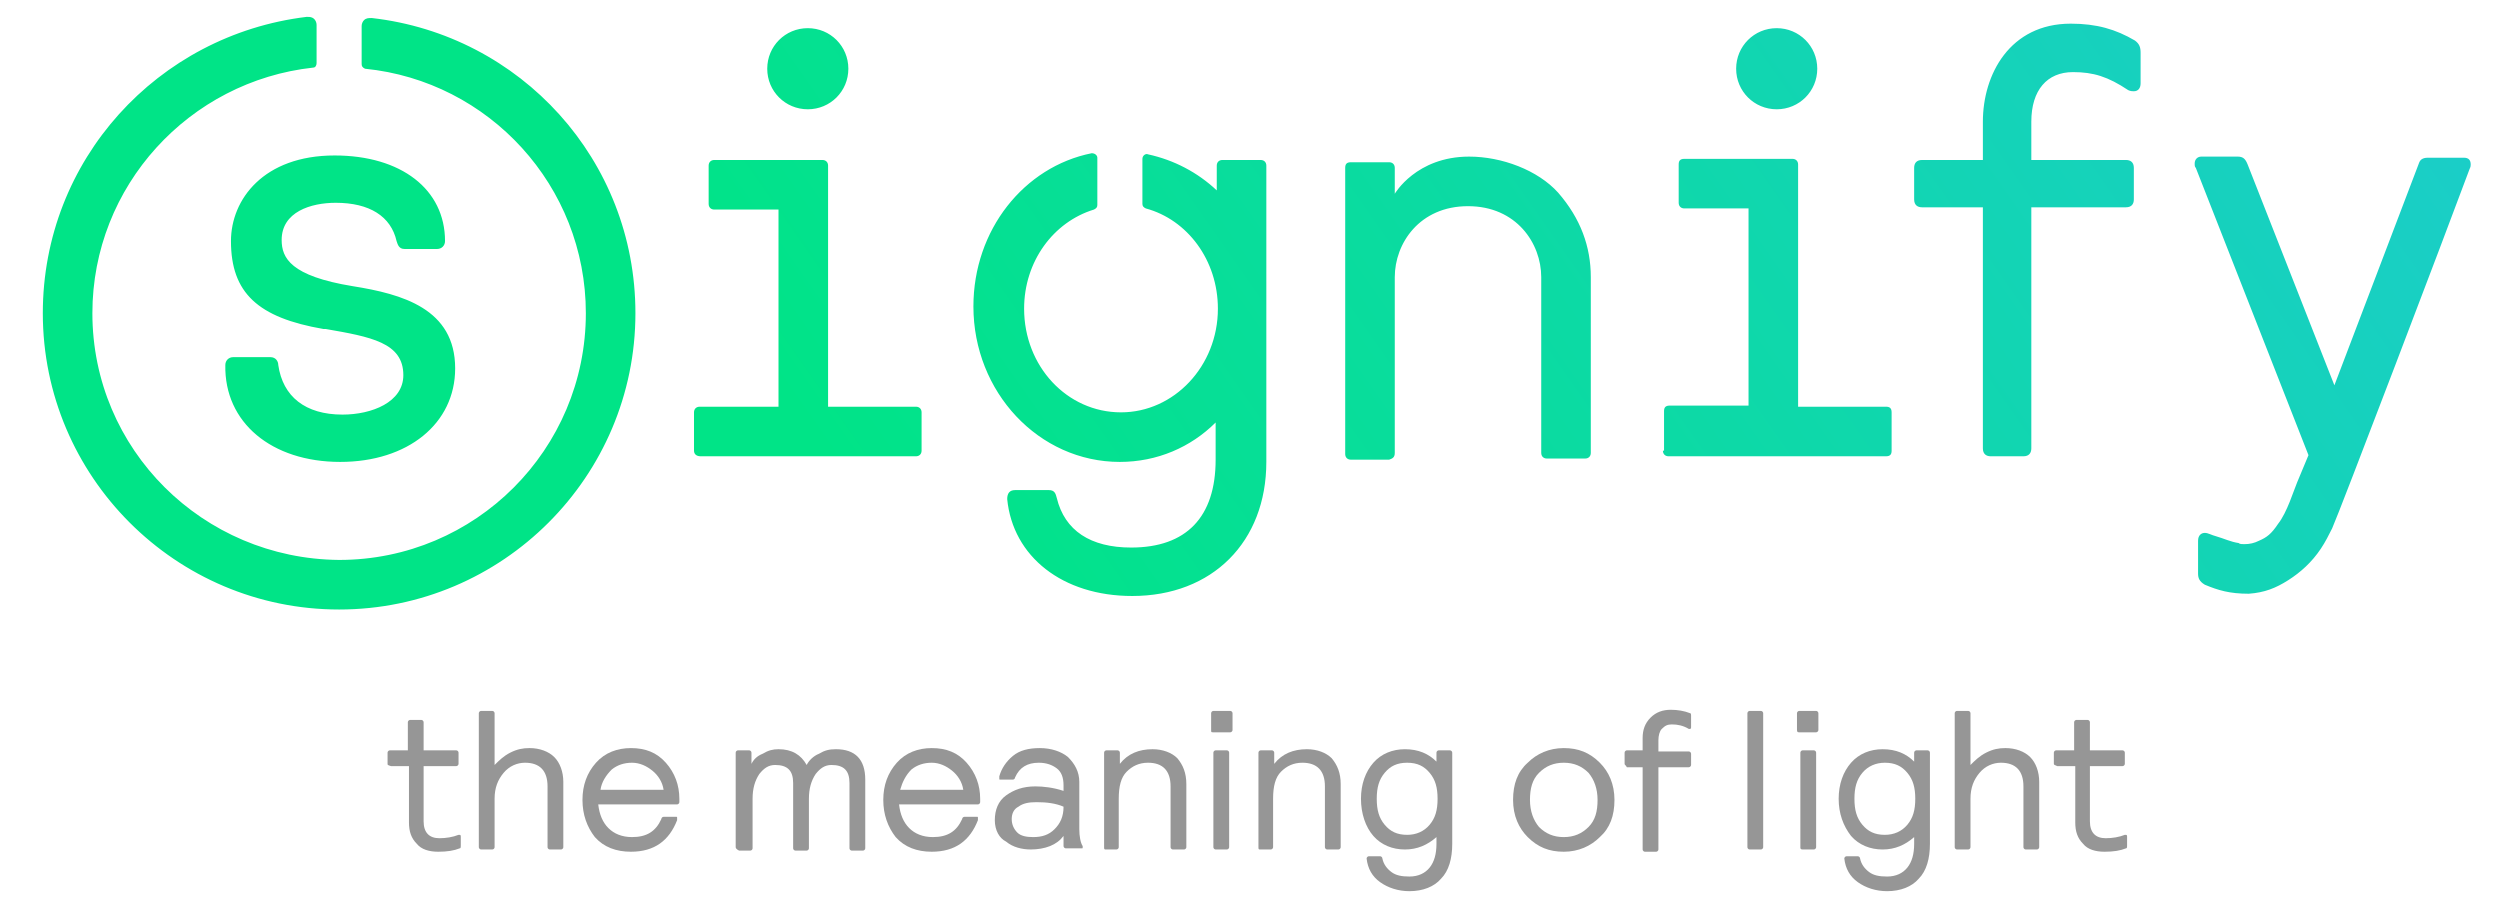
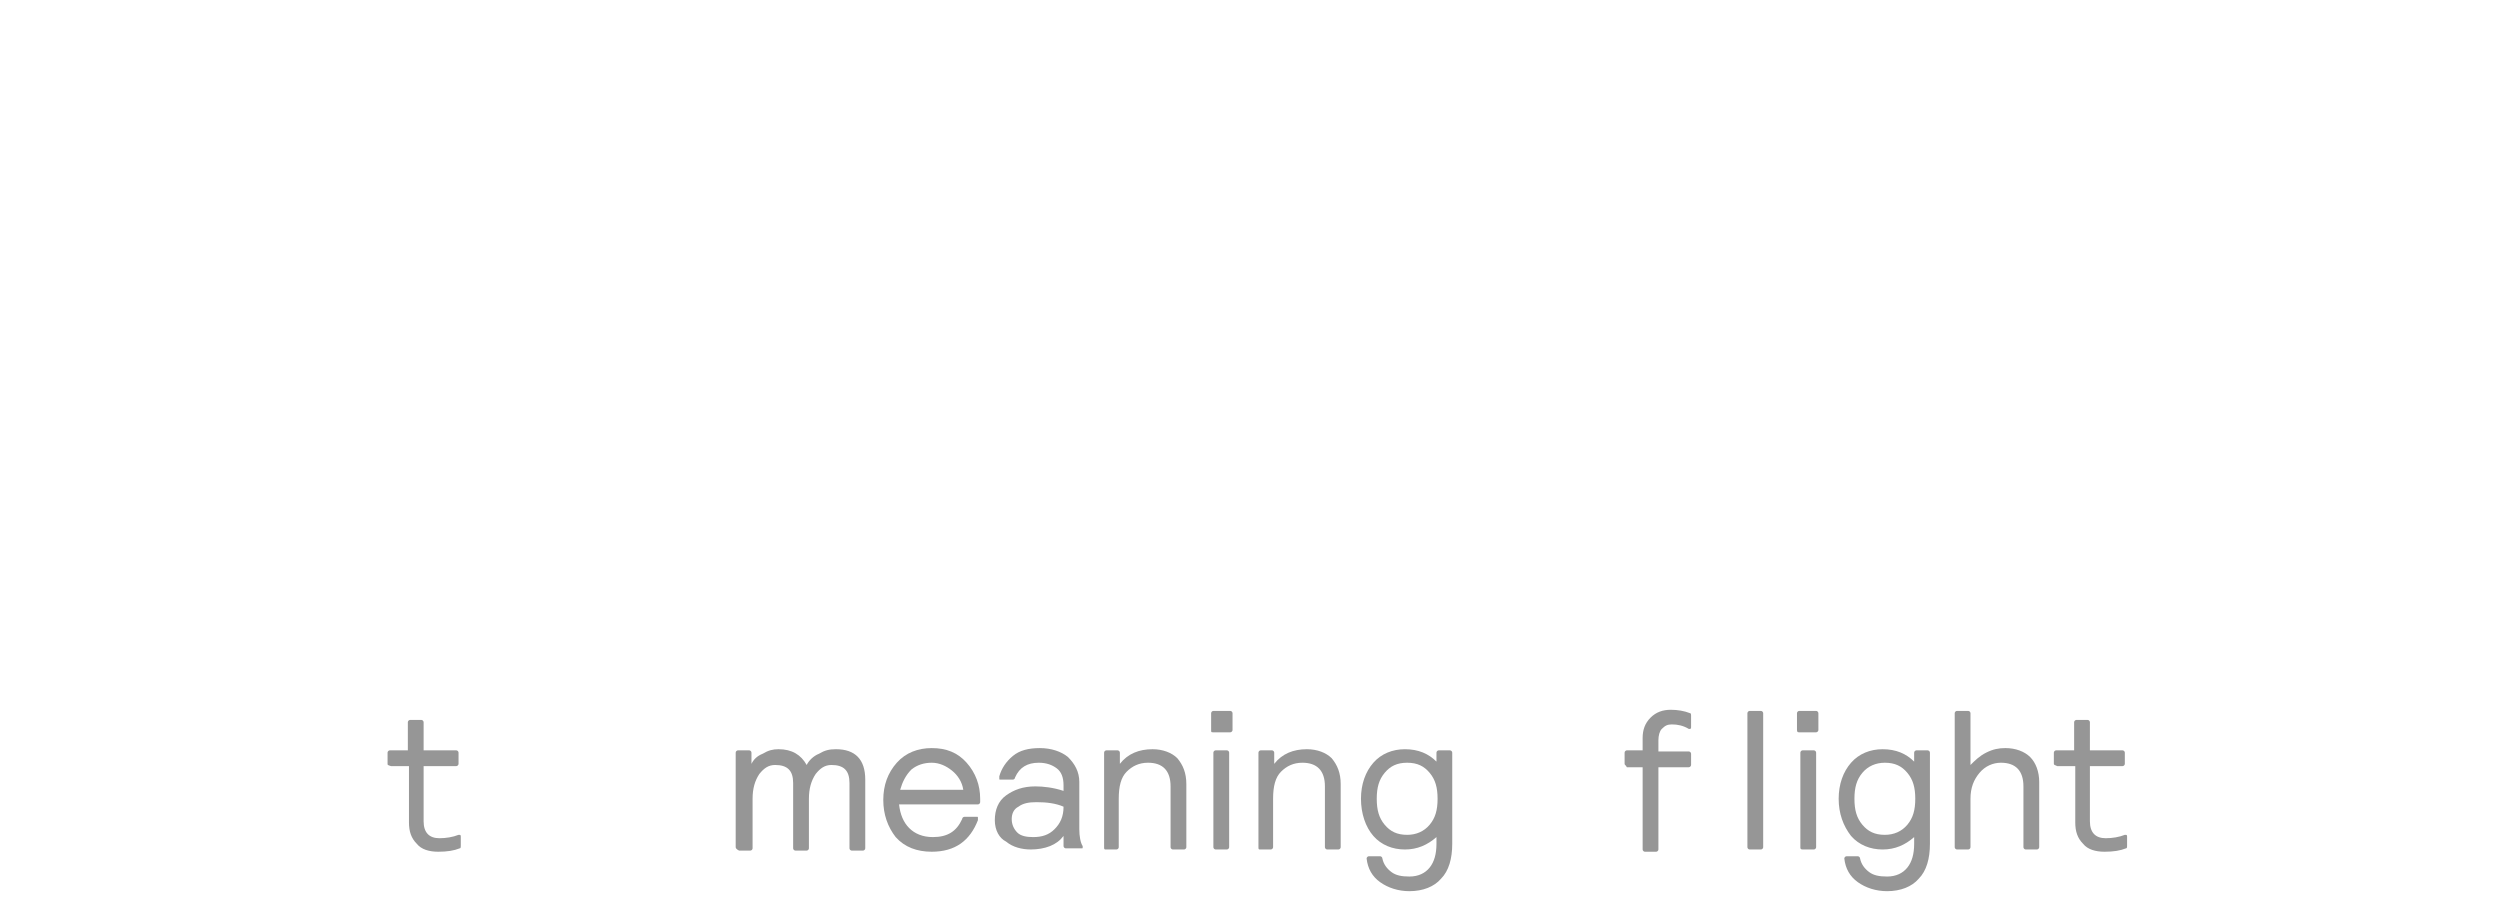
<svg xmlns="http://www.w3.org/2000/svg" xmlns:xlink="http://www.w3.org/1999/xlink" version="1.1" id="Laag_1" x="0px" y="0px" viewBox="0 0 221.9 81.2" style="enable-background:new 0 0 221.9 81.2;" xml:space="preserve">
  <style type="text/css">
	.st0{clip-path:url(#SVGID_2_);fill:url(#SVGID_3_);}
	.st1{fill:#969696;}
</style>
  <g>
    <g>
      <defs>
        <path id="SVGID_1_" d="M61.6,40v-3.4c0-0.3,0.2-0.5,0.5-0.5h7V18.6h-5.7c-0.3,0-0.5-0.2-0.5-0.5v-3.4c0-0.3,0.2-0.5,0.5-0.5H73     c0.3,0,0.5,0.2,0.5,0.5v21.4h7.8c0.3,0,0.5,0.2,0.5,0.5V40c0,0.3-0.2,0.5-0.5,0.5H62.2C61.8,40.5,61.6,40.3,61.6,40 M75.3,6.1     c0-2-1.6-3.6-3.6-3.6c-2,0-3.6,1.6-3.6,3.6c0,2,1.6,3.6,3.6,3.6C73.7,9.7,75.3,8.1,75.3,6.1 M123.8,40.2V24.6     c0-3,2.2-6.3,6.5-6.3c4.3,0,6.5,3.3,6.5,6.3v15.6h0c0,0.3,0.2,0.5,0.5,0.5h3.4c0.3,0,0.5-0.2,0.5-0.5V24.7v-0.1l0,0     c0-2.7-0.9-5.2-2.9-7.5c-1.8-2-5-3.2-7.9-3.2c-4.7,0-6.6,3.3-6.6,3.3v-2.3c0-0.3-0.2-0.5-0.5-0.5h-3.4c-0.4,0-0.5,0.2-0.5,0.5     v25.4c0,0.3,0.2,0.5,0.5,0.5h3.4C123.6,40.7,123.8,40.6,123.8,40.2 M190,4.7c0-0.5-0.1-0.8-0.5-1.1c-1.7-1-3.4-1.5-5.7-1.5     c-5.4,0-7.8,4.5-7.8,8.7v3.4h-5.4c-0.5,0-0.7,0.3-0.7,0.7v2.8c0,0.5,0.3,0.7,0.7,0.7h5.4v21.4c0,0.5,0.3,0.7,0.7,0.7h2.9     c0.5,0,0.7-0.3,0.7-0.7V18.4h8.4c0.5,0,0.7-0.3,0.7-0.7v-2.8c0-0.5-0.3-0.7-0.7-0.7h-8.4v-3.4c0-2.8,1.4-4.4,3.7-4.4     c1.8,0,3.1,0.4,4.9,1.6c0.2,0.1,0.4,0.1,0.5,0.1c0.4,0,0.6-0.3,0.6-0.7V4.7 M147.6,40c0,0.3,0.2,0.5,0.5,0.5h19.3     c0.4,0,0.5-0.2,0.5-0.5v-3.4c0-0.4-0.2-0.5-0.5-0.5h-7.8V14.6c0-0.3-0.2-0.5-0.5-0.5h-9.6c-0.4,0-0.5,0.2-0.5,0.5v3.4     c0,0.3,0.2,0.5,0.5,0.5h5.7v17.5h-7c-0.4,0-0.5,0.2-0.5,0.5V40 M161.3,6.1c0-2-1.6-3.6-3.6-3.6c-2,0-3.6,1.6-3.6,3.6     c0,2,1.6,3.6,3.6,3.6C159.7,9.7,161.3,8.1,161.3,6.1 M107.9,37.5v3.3c0,5.1-2.6,7.8-7.5,7.8c-3.6,0-5.9-1.5-6.6-4.4     c-0.1-0.4-0.2-0.7-0.7-0.7h-3c-0.5,0-0.7,0.3-0.7,0.8c0.5,5.1,4.9,8.6,11.1,8.6c7.1,0,11.9-4.8,11.9-11.9V14.7     c0-0.3-0.2-0.5-0.5-0.5h-3.4c-0.3,0-0.5,0.2-0.5,0.5v2.2c-1.7-1.6-3.8-2.7-6.1-3.2c-0.2-0.1-0.5,0.1-0.5,0.4v4     c0,0.2,0.1,0.3,0.3,0.4c3.7,1,6.4,4.6,6.4,8.9c0,5.1-3.9,9.2-8.6,9.2c-4.8,0-8.6-4.1-8.6-9.2c0-4.2,2.6-7.7,6.2-8.8     c0.2-0.1,0.3-0.2,0.3-0.4V14c0-0.2-0.2-0.4-0.5-0.4c-6,1.2-10.5,6.8-10.5,13.6c0,7.6,5.8,13.8,13,13.8     C102.7,41,105.7,39.7,107.9,37.5 M30.2,41c6,0,10.2-3.4,10.2-8.3c0-5.3-4.7-6.6-9.1-7.3c-5.5-0.9-6.3-2.5-6.3-4.1     c0-2.5,2.6-3.3,4.8-3.3c3,0,4.9,1.2,5.4,3.4c0.1,0.3,0.2,0.7,0.7,0.7h2.9c0.4,0,0.7-0.3,0.7-0.7c0-4.6-3.9-7.6-9.8-7.6     c-6.3,0-9.2,3.9-9.2,7.6c0,4.6,2.4,6.8,8.2,7.8l0.2,0c4,0.7,6.9,1.2,6.9,4.1c0,2.4-2.8,3.5-5.4,3.5c-3.3,0-5.3-1.6-5.7-4.4     c0-0.3-0.2-0.7-0.7-0.7h-3.3c-0.4,0-0.7,0.3-0.7,0.7C19.9,37.5,24.1,41,30.2,41 M33,1.6C33,1.6,33,1.6,33,1.6     c-0.3,0-0.5,0-0.7,0.2c-0.1,0.1-0.2,0.3-0.2,0.5v3.4v0c0,0.2,0.1,0.3,0.3,0.4C43.4,7.2,52,16.5,52,27.8     c0,12.1-9.8,21.9-21.9,21.9C18,49.6,8.2,39.9,8.2,27.8C8.2,16.5,16.8,7.2,27.8,6c0.2,0,0.3-0.2,0.3-0.4v0c0,0,0-3.4,0-3.4     c0-0.2-0.1-0.4-0.2-0.5c-0.2-0.2-0.4-0.2-0.6-0.2c0,0,0,0-0.1,0C14,3.1,3.8,14.2,3.8,27.8c0,14.5,11.8,26.3,26.3,26.3     c14.5,0,26.3-11.8,26.3-26.3C56.4,14.2,46.2,3.1,33,1.6 M203.9,42.8c-0.3,0.7-0.9,2.7-1.7,3.7c-0.6,0.9-1,1.2-1.7,1.5     c-0.4,0.2-0.8,0.3-1.3,0.3c-0.2,0-0.4,0-0.5-0.1c-0.7-0.1-1.3-0.4-2-0.6c-0.4-0.1-0.7-0.3-1-0.3c-0.3,0-0.6,0.2-0.6,0.7v2.9     c0,0,0,0,0,0c0,0.4,0.1,0.7,0.6,1c1.2,0.5,2.2,0.8,3.9,0.8c1.4-0.1,2.4-0.5,3.5-1.2c1.1-0.7,2.1-1.6,2.9-2.8     c0.4-0.6,0.7-1.2,1-1.8c0.6-1.3,10.2-26.5,12.2-31.9v0c0.1-0.2,0.1-0.3,0.1-0.4c0-0.4-0.2-0.6-0.6-0.6h-3.2     c-0.5,0-0.7,0.2-0.8,0.5c0,0,0,0,0,0l-7.5,19.7l-7.7-19.6c-0.2-0.5-0.4-0.7-0.9-0.7h-3.2c-0.4,0-0.6,0.3-0.6,0.6     c0,0.2,0,0.3,0.1,0.4c0,0,0,0,0,0v0l10,25.5L203.9,42.8" />
      </defs>
      <clipPath id="SVGID_2_">
        <use xlink:href="#SVGID_1_" style="overflow:visible;" />
      </clipPath>
      <linearGradient id="SVGID_3_" gradientUnits="userSpaceOnUse" x1="-13.829" y1="183.562" x2="236.927" y2="7.98">
        <stop offset="0.501" style="stop-color:#00E487" />
        <stop offset="1" style="stop-color:#1ECBD0" />
      </linearGradient>
-       <rect x="1.7" y="-14.1" class="st0" width="219.8" height="219.8" />
    </g>
    <g>
-       <path class="st1" d="M42.5,75.2V63.3c0-0.1,0.1-0.2,0.2-0.2h1c0.1,0,0.2,0.1,0.2,0.2v4.6c0.4-0.4,0.8-0.8,1.4-1.1    c0.6-0.3,1.1-0.4,1.7-0.4c0.9,0,1.7,0.3,2.2,0.8c0.5,0.5,0.8,1.3,0.8,2.2v5.8c0,0.1-0.1,0.2-0.2,0.2h-1c-0.1,0-0.2-0.1-0.2-0.2    v-5.4c0-1.4-0.7-2.1-2-2.1c-0.7,0-1.4,0.3-1.9,0.9c-0.5,0.6-0.8,1.3-0.8,2.3v4.3c0,0.1-0.1,0.2-0.2,0.2h-1    C42.6,75.4,42.5,75.3,42.5,75.2z" />
-       <path class="st1" d="M51.7,71c0-1.3,0.4-2.4,1.2-3.3c0.8-0.9,1.9-1.3,3.1-1.3c1.3,0,2.3,0.4,3.1,1.3c0.8,0.9,1.2,2,1.2,3.2v0.3    c0,0.1-0.1,0.2-0.2,0.2h-7c0.1,0.9,0.4,1.6,0.9,2.1c0.5,0.5,1.2,0.8,2.1,0.8c1.3,0,2.1-0.5,2.6-1.6c0-0.1,0.1-0.2,0.2-0.2h1.1    c0.1,0,0.1,0,0.1,0.1c0,0,0,0.1,0,0.2c-0.7,1.8-2,2.8-4.1,2.8c-1.3,0-2.4-0.4-3.2-1.3C52.1,73.4,51.7,72.3,51.7,71z M53.3,70.1    h5.6c-0.1-0.7-0.5-1.3-1-1.7c-0.5-0.4-1.1-0.7-1.8-0.7c-0.7,0-1.3,0.2-1.8,0.6C53.8,68.8,53.4,69.4,53.3,70.1z" />
      <path class="st1" d="M65.3,75.2v-8.4c0-0.1,0.1-0.2,0.2-0.2h1c0.1,0,0.2,0.1,0.2,0.2v1c0.2-0.4,0.5-0.7,1-0.9    c0.5-0.3,0.9-0.4,1.4-0.4c1.2,0,2,0.5,2.5,1.4c0.2-0.4,0.6-0.8,1.1-1c0.5-0.3,0.9-0.4,1.5-0.4c1.7,0,2.6,0.9,2.6,2.7v6.1    c0,0.1-0.1,0.2-0.2,0.2h-1c-0.1,0-0.2-0.1-0.2-0.2v-5.8c0-1.1-0.5-1.6-1.6-1.6c-0.6,0-1,0.3-1.4,0.8c-0.4,0.6-0.6,1.3-0.6,2.2v4.4    c0,0.1-0.1,0.2-0.2,0.2h-1c-0.1,0-0.2-0.1-0.2-0.2v-5.8c0-1.1-0.5-1.6-1.6-1.6c-0.6,0-1,0.3-1.4,0.8c-0.4,0.6-0.6,1.3-0.6,2.2v4.4    c0,0.1-0.1,0.2-0.2,0.2h-1C65.4,75.4,65.3,75.3,65.3,75.2z" />
      <path class="st1" d="M78.4,71c0-1.3,0.4-2.4,1.2-3.3c0.8-0.9,1.9-1.3,3.1-1.3c1.3,0,2.3,0.4,3.1,1.3c0.8,0.9,1.2,2,1.2,3.2v0.3    c0,0.1-0.1,0.2-0.2,0.2h-7c0.1,0.9,0.4,1.6,0.9,2.1c0.5,0.5,1.2,0.8,2.1,0.8c1.3,0,2.1-0.5,2.6-1.6c0-0.1,0.1-0.2,0.2-0.2h1.1    c0.1,0,0.1,0,0.1,0.1c0,0,0,0.1,0,0.2c-0.7,1.8-2,2.8-4.1,2.8c-1.3,0-2.4-0.4-3.2-1.3C78.8,73.4,78.4,72.3,78.4,71z M79.9,70.1    h5.6c-0.1-0.7-0.5-1.3-1-1.7c-0.5-0.4-1.1-0.7-1.8-0.7c-0.7,0-1.3,0.2-1.8,0.6C80.4,68.8,80.1,69.4,79.9,70.1z" />
      <path class="st1" d="M88.3,72.8c0-0.9,0.3-1.7,1-2.2s1.5-0.8,2.6-0.8c0.7,0,1.6,0.1,2.5,0.4v-0.5c0-0.7-0.2-1.2-0.6-1.5    c-0.4-0.3-0.9-0.5-1.6-0.5c-1,0-1.7,0.4-2.1,1.3c0,0.1-0.1,0.2-0.2,0.2h-1.1c-0.1,0-0.1,0-0.1-0.1c0-0.1,0-0.1,0-0.2    c0.2-0.7,0.6-1.3,1.2-1.8c0.6-0.5,1.4-0.7,2.4-0.7c1,0,1.9,0.3,2.5,0.8c0.6,0.6,1,1.3,1,2.2v4.2c0,0.6,0.1,1.2,0.3,1.5    c0,0,0,0.1,0,0.1c0,0.1,0,0.1-0.1,0.1h-1.4c-0.1,0-0.2-0.1-0.2-0.2v-0.9c-0.3,0.4-0.7,0.7-1.2,0.9c-0.5,0.2-1.1,0.3-1.7,0.3    c-0.8,0-1.6-0.2-2.2-0.7C88.7,74.4,88.3,73.7,88.3,72.8z M89.8,72.7c0,0.5,0.2,0.9,0.5,1.2c0.3,0.3,0.8,0.4,1.4,0.4    c0.8,0,1.4-0.2,1.9-0.7c0.5-0.5,0.8-1.1,0.8-2c-0.7-0.3-1.5-0.4-2.4-0.4c-0.7,0-1.2,0.1-1.6,0.4C90,71.8,89.8,72.2,89.8,72.7z" />
      <path class="st1" d="M98,75.2v-8.4c0-0.1,0.1-0.2,0.2-0.2h1c0.1,0,0.2,0.1,0.2,0.2v1c0.7-0.9,1.7-1.3,2.9-1.3    c0.9,0,1.7,0.3,2.2,0.8c0.5,0.6,0.8,1.3,0.8,2.3v5.6c0,0.1-0.1,0.2-0.2,0.2h-1c-0.1,0-0.2-0.1-0.2-0.2v-5.4c0-1.4-0.7-2.1-2-2.1    c-0.8,0-1.4,0.3-1.9,0.8s-0.7,1.3-0.7,2.4v4.3c0,0.1-0.1,0.2-0.2,0.2h-1C98,75.4,98,75.3,98,75.2z" />
      <path class="st1" d="M107.5,64.8v-1.5c0-0.1,0.1-0.2,0.2-0.2h1.5c0.1,0,0.2,0.1,0.2,0.2v1.5c0,0.1-0.1,0.2-0.2,0.2h-1.5    C107.5,65,107.5,65,107.5,64.8z M107.7,75.2v-8.4c0-0.1,0.1-0.2,0.2-0.2h1c0.1,0,0.2,0.1,0.2,0.2v8.4c0,0.1-0.1,0.2-0.2,0.2h-1    C107.8,75.4,107.7,75.3,107.7,75.2z" />
      <path class="st1" d="M111.7,75.2v-8.4c0-0.1,0.1-0.2,0.2-0.2h1c0.1,0,0.2,0.1,0.2,0.2v1c0.7-0.9,1.7-1.3,2.9-1.3    c0.9,0,1.7,0.3,2.2,0.8c0.5,0.6,0.8,1.3,0.8,2.3v5.6c0,0.1-0.1,0.2-0.2,0.2h-1c-0.1,0-0.2-0.1-0.2-0.2v-5.4c0-1.4-0.7-2.1-2-2.1    c-0.8,0-1.4,0.3-1.9,0.8s-0.7,1.3-0.7,2.4v4.3c0,0.1-0.1,0.2-0.2,0.2h-1C111.7,75.4,111.7,75.3,111.7,75.2z" />
      <path class="st1" d="M120.8,70.9c0-1.3,0.4-2.4,1.1-3.2c0.7-0.8,1.7-1.2,2.8-1.2c1.2,0,2.1,0.4,2.8,1.1v-0.8    c0-0.1,0.1-0.2,0.2-0.2h1c0.1,0,0.2,0.1,0.2,0.2v8.1c0,1.3-0.3,2.4-1,3.1c-0.6,0.7-1.6,1.1-2.8,1.1c-1,0-1.9-0.3-2.6-0.8    c-0.7-0.5-1.1-1.2-1.2-2.1c0-0.1,0.1-0.2,0.2-0.2h1c0.1,0,0.2,0.1,0.2,0.2c0.1,0.5,0.4,0.9,0.8,1.2c0.4,0.3,0.9,0.4,1.6,0.4    c0.8,0,1.4-0.3,1.8-0.8c0.4-0.5,0.6-1.2,0.6-2.1v-0.6c-0.8,0.7-1.7,1.1-2.8,1.1c-1.1,0-2.1-0.4-2.8-1.2S120.8,72.2,120.8,70.9z     M122.9,68.6c-0.5,0.6-0.7,1.3-0.7,2.3c0,1,0.2,1.7,0.7,2.3c0.5,0.6,1.1,0.9,2,0.9c0.8,0,1.5-0.3,2-0.9c0.5-0.6,0.7-1.3,0.7-2.3    s-0.2-1.7-0.7-2.3c-0.5-0.6-1.1-0.9-2-0.9C124,67.7,123.4,68,122.9,68.6z" />
-       <path class="st1" d="M135.6,74.3c-0.8-0.8-1.3-1.9-1.3-3.3c0-1.4,0.4-2.5,1.3-3.3c0.8-0.8,1.9-1.3,3.2-1.3c1.3,0,2.3,0.4,3.2,1.3    c0.8,0.8,1.3,1.9,1.3,3.3c0,1.4-0.4,2.5-1.3,3.3c-0.8,0.8-1.9,1.3-3.2,1.3C137.5,75.6,136.5,75.2,135.6,74.3z M136.6,68.6    c-0.6,0.6-0.8,1.4-0.8,2.4c0,1,0.3,1.8,0.8,2.4c0.6,0.6,1.3,0.9,2.2,0.9c0.9,0,1.6-0.3,2.2-0.9c0.6-0.6,0.8-1.4,0.8-2.4    c0-1-0.3-1.8-0.8-2.4c-0.6-0.6-1.3-0.9-2.2-0.9C137.9,67.7,137.2,68,136.6,68.6z" />
      <path class="st1" d="M144.2,67.8v-1c0-0.1,0.1-0.2,0.2-0.2h1.4v-1.1c0-0.7,0.2-1.3,0.7-1.8c0.5-0.5,1.1-0.7,1.8-0.7    c0.6,0,1.2,0.1,1.7,0.3c0.1,0,0.1,0.1,0.1,0.3v0.9c0,0.1,0,0.2-0.1,0.2c0,0-0.1,0-0.1,0c-0.5-0.3-1-0.4-1.5-0.4    c-0.4,0-0.6,0.1-0.9,0.4c-0.2,0.2-0.3,0.6-0.3,1v1h2.7c0.1,0,0.2,0.1,0.2,0.2v1c0,0.1-0.1,0.2-0.2,0.2h-2.7v7.3    c0,0.1-0.1,0.2-0.2,0.2h-1c-0.1,0-0.2-0.1-0.2-0.2v-7.3h-1.4C144.3,67.9,144.2,67.9,144.2,67.8z" />
      <path class="st1" d="M155.1,75.2V63.3c0-0.1,0.1-0.2,0.2-0.2h1c0.1,0,0.2,0.1,0.2,0.2v11.9c0,0.1-0.1,0.2-0.2,0.2h-1    C155.2,75.4,155.1,75.3,155.1,75.2z" />
      <path class="st1" d="M159.5,64.8v-1.5c0-0.1,0.1-0.2,0.2-0.2h1.5c0.1,0,0.2,0.1,0.2,0.2v1.5c0,0.1-0.1,0.2-0.2,0.2h-1.5    C159.6,65,159.5,65,159.5,64.8z M159.8,75.2v-8.4c0-0.1,0.1-0.2,0.2-0.2h1c0.1,0,0.2,0.1,0.2,0.2v8.4c0,0.1-0.1,0.2-0.2,0.2h-1    C159.8,75.4,159.8,75.3,159.8,75.2z" />
      <path class="st1" d="M163.2,70.9c0-1.3,0.4-2.4,1.1-3.2c0.7-0.8,1.7-1.2,2.8-1.2c1.2,0,2.1,0.4,2.8,1.1v-0.8    c0-0.1,0.1-0.2,0.2-0.2h1c0.1,0,0.2,0.1,0.2,0.2v8.1c0,1.3-0.3,2.4-1,3.1c-0.6,0.7-1.6,1.1-2.8,1.1c-1,0-1.9-0.3-2.6-0.8    c-0.7-0.5-1.1-1.2-1.2-2.1c0-0.1,0.1-0.2,0.2-0.2h1c0.1,0,0.2,0.1,0.2,0.2c0.1,0.5,0.4,0.9,0.8,1.2c0.4,0.3,0.9,0.4,1.6,0.4    c0.8,0,1.4-0.3,1.8-0.8c0.4-0.5,0.6-1.2,0.6-2.1v-0.6c-0.8,0.7-1.7,1.1-2.8,1.1c-1.1,0-2.1-0.4-2.8-1.2    C163.6,73.3,163.2,72.2,163.2,70.9z M165.3,68.6c-0.5,0.6-0.7,1.3-0.7,2.3c0,1,0.2,1.7,0.7,2.3c0.5,0.6,1.1,0.9,2,0.9    c0.8,0,1.5-0.3,2-0.9c0.5-0.6,0.7-1.3,0.7-2.3s-0.2-1.7-0.7-2.3c-0.5-0.6-1.1-0.9-2-0.9C166.5,67.7,165.8,68,165.3,68.6z" />
      <path class="st1" d="M173.5,75.2V63.3c0-0.1,0.1-0.2,0.2-0.2h1c0.1,0,0.2,0.1,0.2,0.2v4.6c0.4-0.4,0.8-0.8,1.4-1.1    c0.6-0.3,1.1-0.4,1.7-0.4c0.9,0,1.7,0.3,2.2,0.8c0.5,0.5,0.8,1.3,0.8,2.2v5.8c0,0.1-0.1,0.2-0.2,0.2h-1c-0.1,0-0.2-0.1-0.2-0.2    v-5.4c0-1.4-0.7-2.1-2-2.1c-0.7,0-1.4,0.3-1.9,0.9c-0.5,0.6-0.8,1.3-0.8,2.3v4.3c0,0.1-0.1,0.2-0.2,0.2h-1    C173.6,75.4,173.5,75.3,173.5,75.2z" />
      <path class="st1" d="M182.3,67.8v-1c0-0.1,0.1-0.2,0.2-0.2h1.6v-2.5c0-0.1,0.1-0.2,0.2-0.2h1c0.1,0,0.2,0.1,0.2,0.2v2.5h2.9    c0.1,0,0.2,0.1,0.2,0.2v1c0,0.1-0.1,0.2-0.2,0.2h-2.9v4.9c0,1,0.5,1.5,1.4,1.5c0.6,0,1.2-0.1,1.7-0.3c0,0,0.1,0,0.1,0    c0.1,0,0.1,0.1,0.1,0.2V75c0,0.2,0,0.3-0.1,0.3c-0.5,0.2-1.1,0.3-1.9,0.3c-0.8,0-1.5-0.2-1.9-0.7c-0.5-0.5-0.7-1.1-0.7-1.9v-5    h-1.6C182.4,67.9,182.3,67.9,182.3,67.8z" />
      <path class="st1" d="M34.4,67.8v-1c0-0.1,0.1-0.2,0.2-0.2h1.6v-2.5c0-0.1,0.1-0.2,0.2-0.2h1c0.1,0,0.2,0.1,0.2,0.2v2.5h2.9    c0.1,0,0.2,0.1,0.2,0.2v1c0,0.1-0.1,0.2-0.2,0.2h-2.9v4.9c0,1,0.5,1.5,1.4,1.5c0.6,0,1.2-0.1,1.7-0.3c0,0,0.1,0,0.1,0    c0.1,0,0.1,0.1,0.1,0.2V75c0,0.2,0,0.3-0.1,0.3c-0.5,0.2-1.1,0.3-1.9,0.3c-0.8,0-1.5-0.2-1.9-0.7c-0.5-0.5-0.7-1.1-0.7-1.9v-5    h-1.6C34.4,67.9,34.4,67.9,34.4,67.8z" />
    </g>
  </g>
</svg>